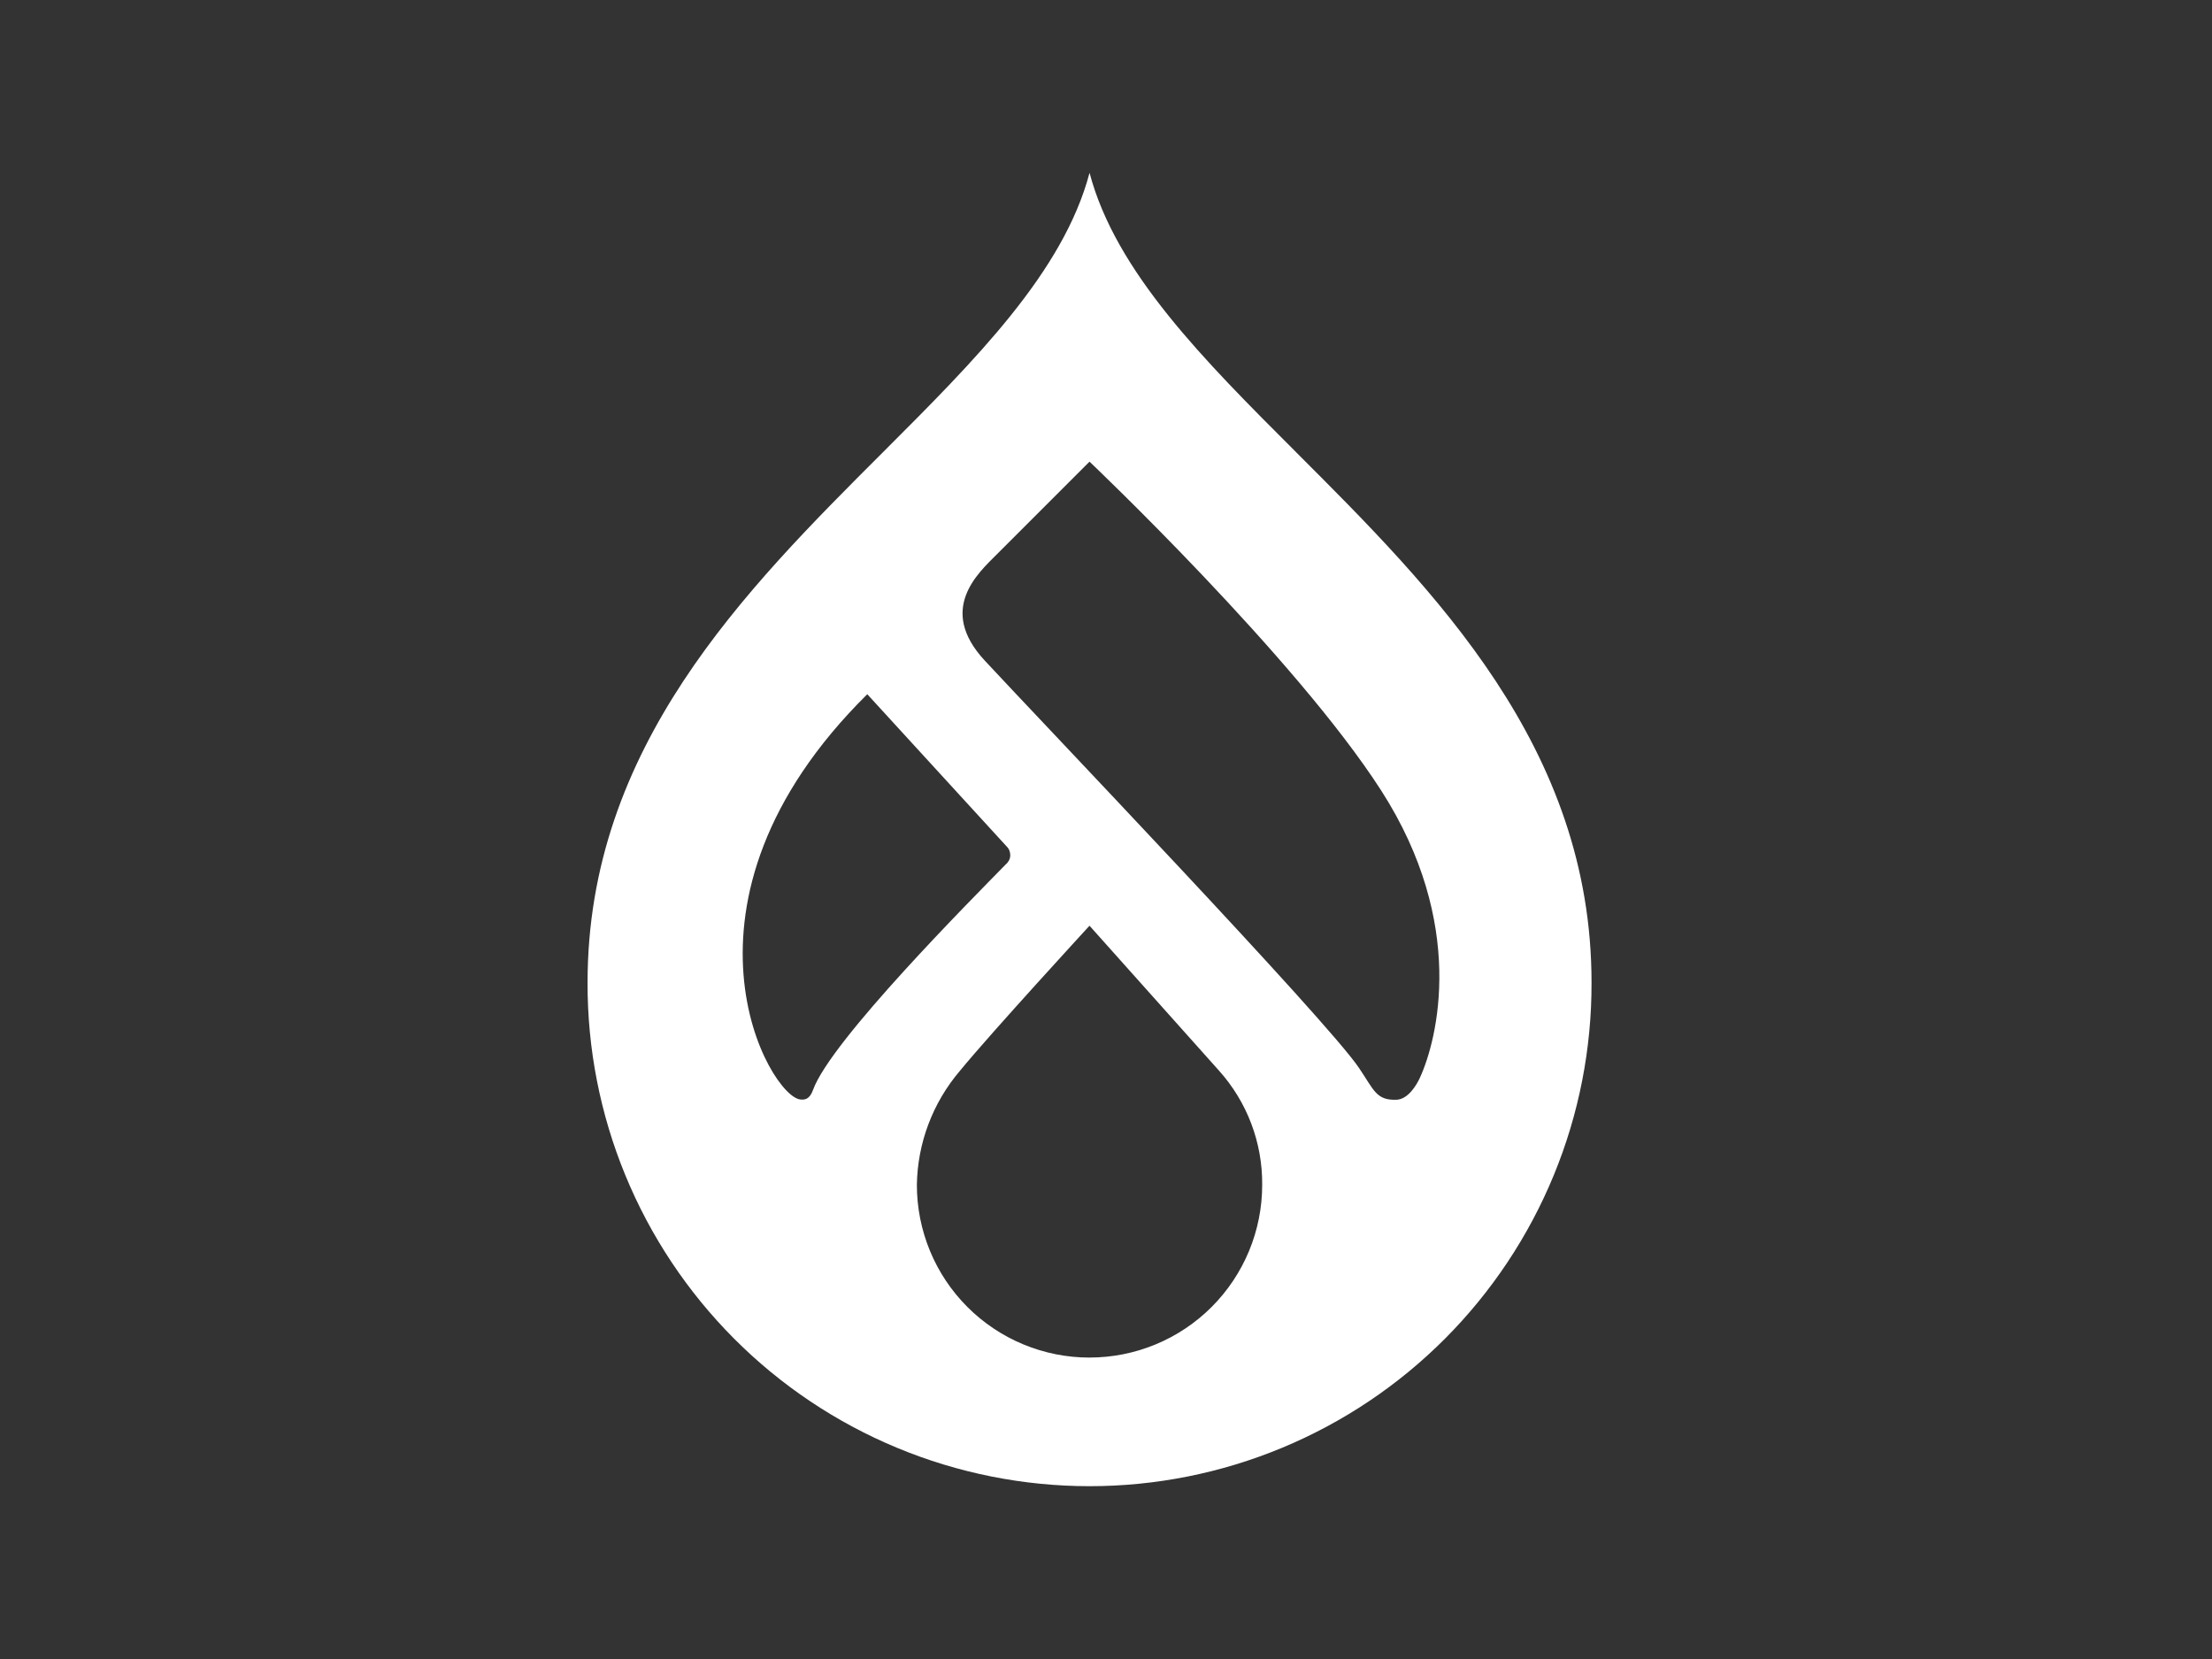
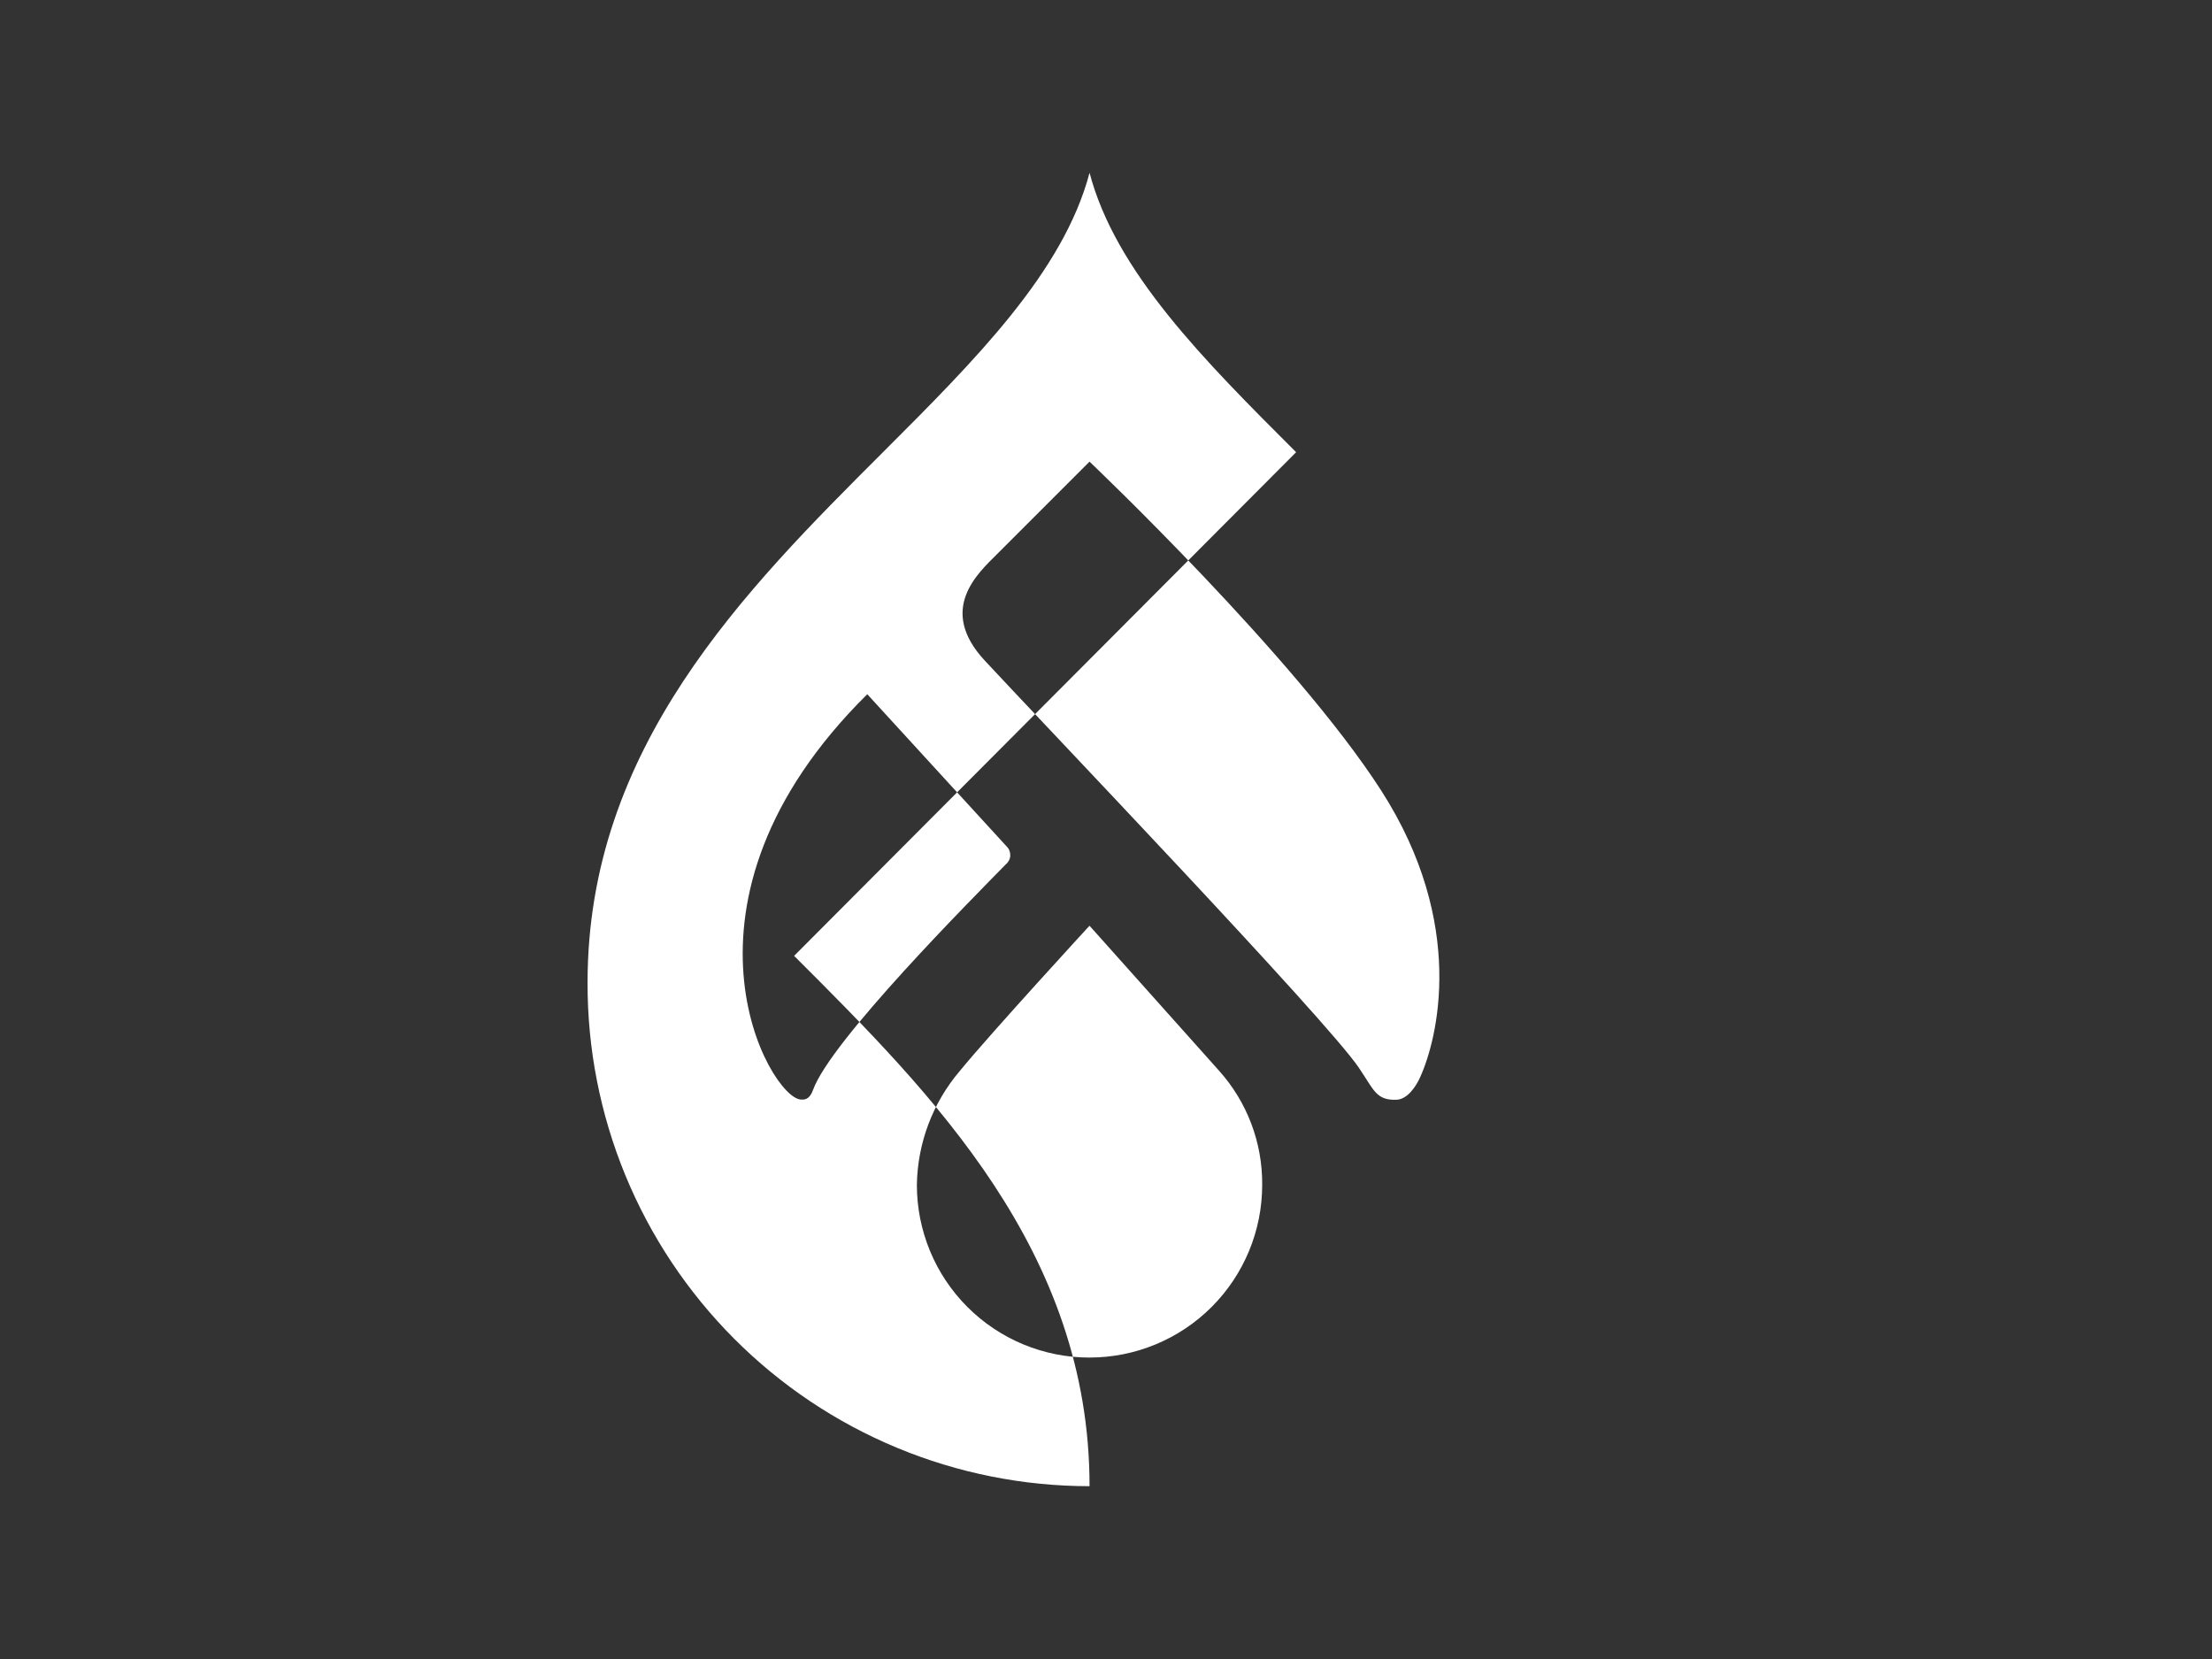
<svg xmlns="http://www.w3.org/2000/svg" width="64" height="48" fill="none">
  <rect width="100%" height="100%" fill="#333333" stroke="none" />
-   <path d="M37.501 13.084C34.83 10.415 32.282 7.87 31.524 5c-.758 2.87-3.307 5.415-5.977 8.084C21.541 17.087 17 21.624 17 28.428c-.006 1.911.365 3.805 1.092 5.573s1.796 3.374 3.145 4.728 2.953 2.428 4.718 3.161S29.613 43 31.524 43s3.804-.377 5.569-1.11 3.369-1.807 4.718-3.161 2.418-2.961 3.145-4.728 1.098-3.661 1.092-5.573c0-6.804-4.541-11.341-8.548-15.344h0zM23.173 31.813c-.891-.03-4.177-5.695 1.92-11.727l4.035 4.407c.035.034.062.075.079.121s.025.094.023.143-.015.096-.038.139-.053.082-.091.112c-.963.987-5.067 5.103-5.577 6.526-.105.294-.259.283-.351.28h0zm8.351 7.466c-.656 0-1.306-.129-1.912-.38s-1.157-.619-1.621-1.083-.832-1.014-1.083-1.621-.38-1.256-.38-1.912c.018-1.211.459-2.378 1.245-3.3.901-1.101 3.75-4.199 3.75-4.199l3.743 4.189c.817.908 1.264 2.089 1.253 3.31 0 1.325-.526 2.595-1.463 3.532s-2.207 1.463-3.532 1.463h0zm9.561-8.101c-.108.235-.352.629-.681.641-.588.021-.65-.28-1.085-.922-.953-1.411-9.274-10.107-10.831-11.789-1.369-1.479-.193-2.522.353-3.069l2.682-2.682s5.958 5.653 8.439 9.515 1.627 7.204 1.122 8.307z" fill="#fff" />
+   <path d="M37.501 13.084C34.83 10.415 32.282 7.87 31.524 5c-.758 2.87-3.307 5.415-5.977 8.084C21.541 17.087 17 21.624 17 28.428c-.006 1.911.365 3.805 1.092 5.573s1.796 3.374 3.145 4.728 2.953 2.428 4.718 3.161S29.613 43 31.524 43c0-6.804-4.541-11.341-8.548-15.344h0zM23.173 31.813c-.891-.03-4.177-5.695 1.92-11.727l4.035 4.407c.035.034.062.075.079.121s.025.094.023.143-.015.096-.038.139-.053.082-.091.112c-.963.987-5.067 5.103-5.577 6.526-.105.294-.259.283-.351.28h0zm8.351 7.466c-.656 0-1.306-.129-1.912-.38s-1.157-.619-1.621-1.083-.832-1.014-1.083-1.621-.38-1.256-.38-1.912c.018-1.211.459-2.378 1.245-3.3.901-1.101 3.75-4.199 3.75-4.199l3.743 4.189c.817.908 1.264 2.089 1.253 3.31 0 1.325-.526 2.595-1.463 3.532s-2.207 1.463-3.532 1.463h0zm9.561-8.101c-.108.235-.352.629-.681.641-.588.021-.65-.28-1.085-.922-.953-1.411-9.274-10.107-10.831-11.789-1.369-1.479-.193-2.522.353-3.069l2.682-2.682s5.958 5.653 8.439 9.515 1.627 7.204 1.122 8.307z" fill="#fff" />
</svg>